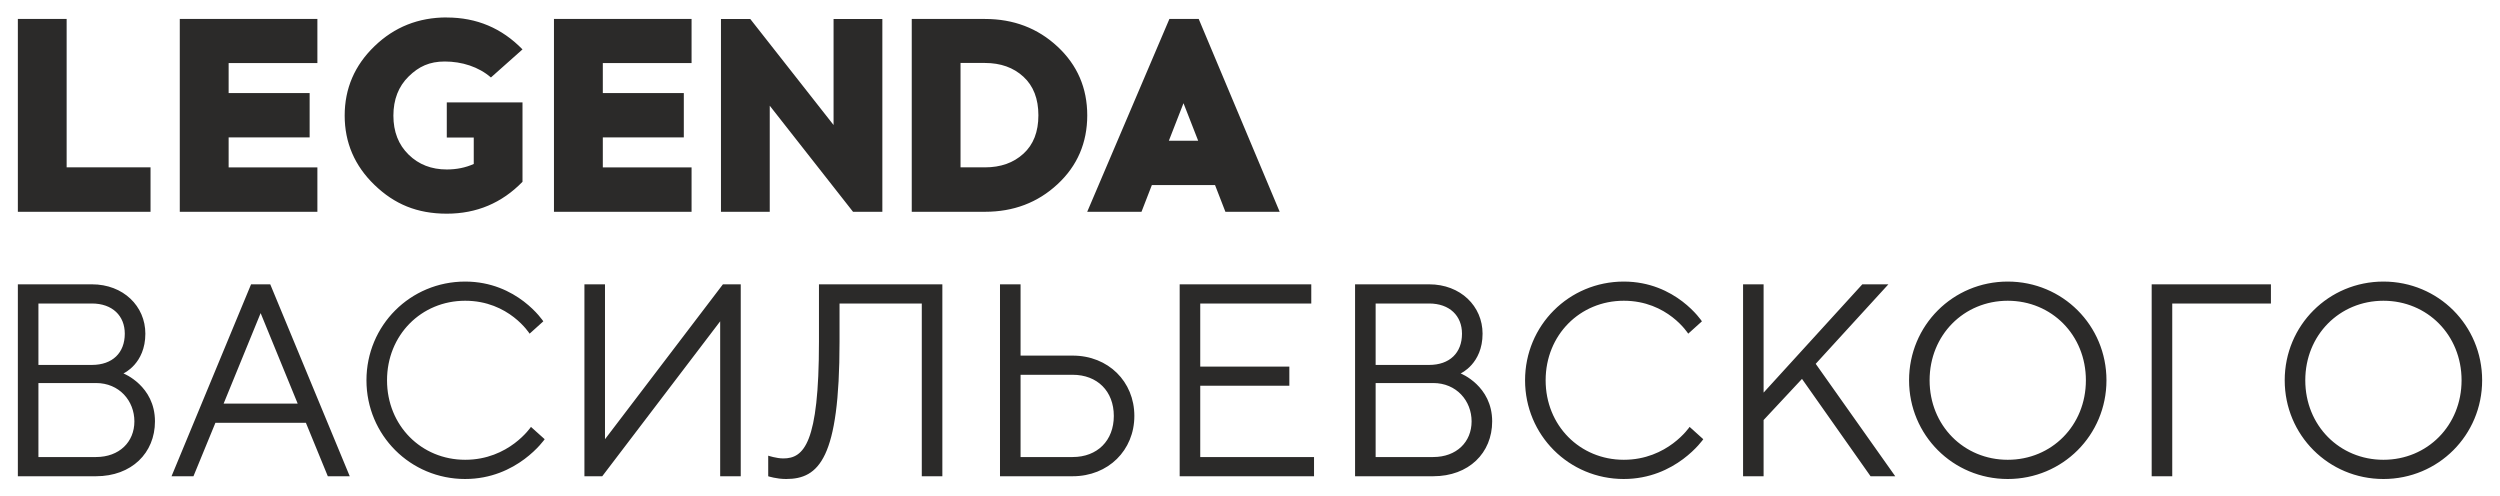
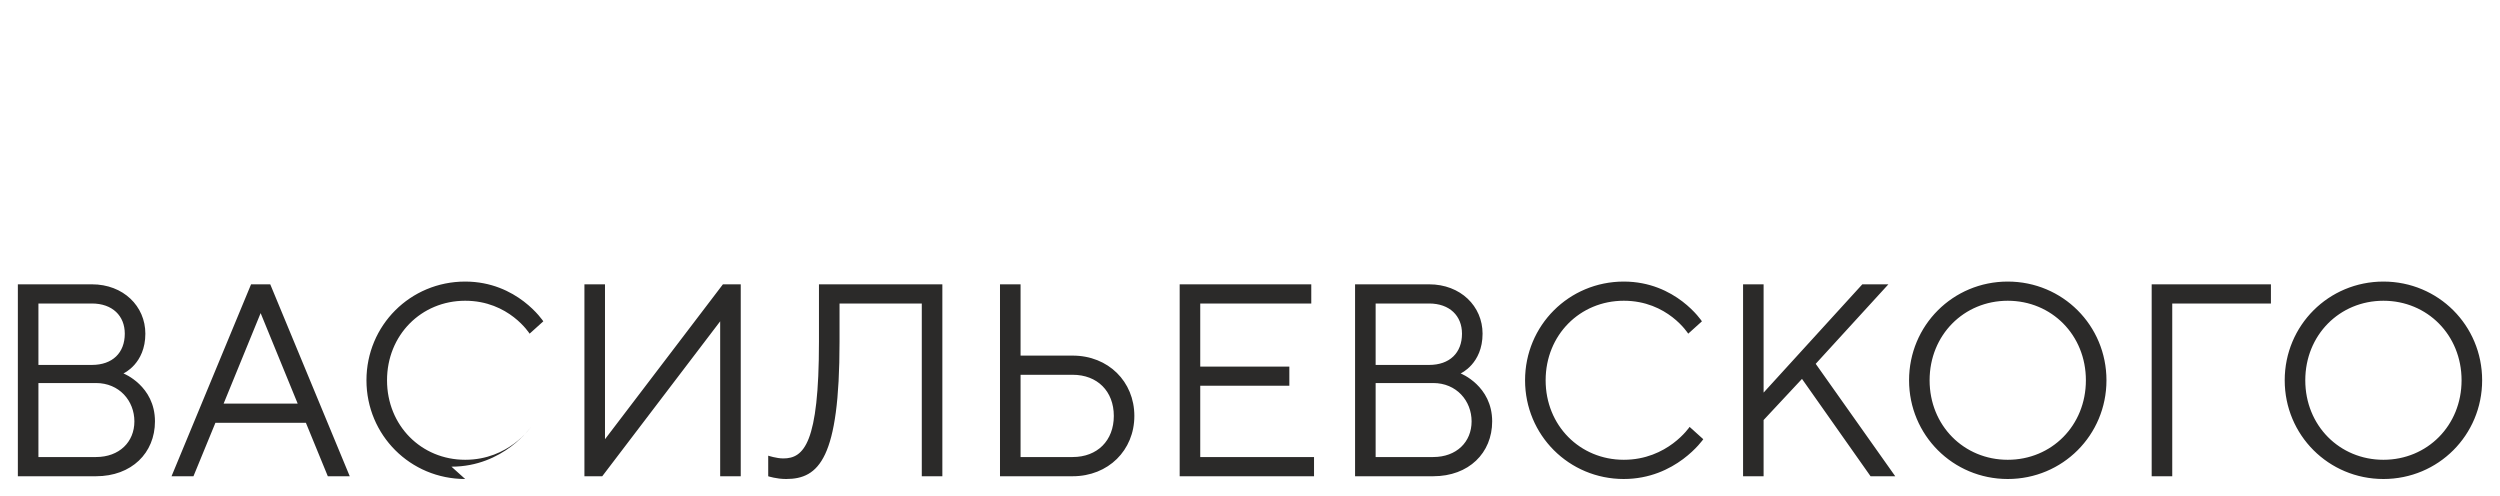
<svg xmlns="http://www.w3.org/2000/svg" xml:space="preserve" width="700px" height="139px" version="1.1" style="shape-rendering:geometricPrecision; text-rendering:geometricPrecision; image-rendering:optimizeQuality; fill-rule:evenodd; clip-rule:evenodd" viewBox="0 0 700 139">
  <defs>
    <style type="text/css">
   
    .fil0 {fill:#2B2A29;fill-rule:nonzero}
   
  </style>
  </defs>
  <g id="Слой_x0020_1">
-     <path class="fil0" d="M42.15 59.3l-37.15 0 0 -53.99 13.66 0 0 41.55 23.49 0 0 12.42 0 0.02zm280.37 -7.48l-2.9 7.48 -15.2 0 23.01 -53.99 8.21 0 22.67 53.99 -15.2 0 -2.9 -7.48 -17.69 0zm8.85 -22.9l-4.09 10.49 8.21 0 -4.1 -10.49 -0.02 0zm-76.08 -23.61l20.51 0c7.99,0 14.77,2.58 20.31,7.74 5.55,5.17 8.32,11.59 8.32,19.25 0,7.66 -2.77,14.14 -8.32,19.28 -5.54,5.15 -12.32,7.72 -20.31,7.72l-20.51 0 0 -53.99zm13.66 41.55l6.83 0c4.39,0 7.99,-1.26 10.78,-3.82 2.8,-2.55 4.19,-6.13 4.19,-10.76 0,-4.62 -1.39,-8.22 -4.19,-10.8 -2.79,-2.57 -6.39,-3.85 -10.78,-3.85l-6.83 0 0 29.22 0 0.01zm-21.89 12.44l-8.21 0 -23.32 -29.7 0 29.7 -13.66 0 0 -53.99 8.2 0 23.33 29.69 0 -29.69 13.66 0 0 53.99zm-78.27 -33.24l22.68 0 0 12.41 -22.68 0 0 8.41 24.85 0 0 12.42 -38.53 0 0 -53.99 38.53 0 0 12.34 -24.85 0 0 8.41zm-43.69 -21.16c8.36,0 15.41,2.98 21.2,8.93l-8.84 7.86c-3.43,-2.98 -8.11,-4.47 -12.93,-4.47 -4.27,0 -7.27,1.4 -10.11,4.19 -2.85,2.79 -4.27,6.47 -4.27,10.97 0,4.49 1.42,8.15 4.27,10.92 2.82,2.77 6.39,4.15 10.68,4.15 2.74,0 5.26,-0.51 7.55,-1.54l0 -7.4 -7.55 0 0 -9.84 21.2 0 0 22.23c-5.79,5.95 -12.86,8.93 -21.2,8.93 -8.33,0 -14.67,-2.68 -20.23,-8.04 -5.57,-5.37 -8.36,-11.85 -8.36,-19.43 0,-7.59 2.79,-14.07 8.36,-19.43 5.56,-5.37 12.3,-8.05 20.23,-8.05l0 0.02zm-61.08 21.16l22.68 0 0 12.41 -22.68 0 0 8.41 24.85 0 0 12.42 -38.53 0 0 -53.99 38.53 0 0 12.34 -24.85 0 0 8.41z" />
-     <path class="fil0" d="M5 133.35l0 -53.74 20.73 0c8.83,0 14.97,6.14 14.97,13.82 0,8.44 -6.14,11.13 -6.14,11.13 0,0 8.83,3.45 8.83,13.43 0,8.83 -6.53,15.36 -16.51,15.36l-21.88 0zm5.76 -5.38l16.12 0c6.53,0 10.75,-4.22 10.75,-9.98 0,-5.75 -4.22,-10.74 -10.75,-10.74l-16.12 0 0 20.72zm0 -25.79l14.97 0c5.76,0 9.21,-3.38 9.21,-8.75 0,-4.99 -3.45,-8.45 -9.21,-8.45l-14.97 0 0 17.2zm37.27 31.17l22.27 -53.74 5.37 0 22.26 53.74 -6.14 0 -6.14 -14.97 -25.33 0 -6.15 14.97 -6.14 0zm14.59 -20.35l20.73 0 -10.37 -25.33 -10.36 25.33zm67.63 21.12c-15.36,0 -27.64,-12.29 -27.64,-27.64 0,-15.36 12.28,-27.64 27.64,-27.64 14.59,0 21.88,11.13 21.88,11.13l-3.84 3.46c0,0 -5.76,-9.22 -18.04,-9.22 -12.29,0 -21.88,9.6 -21.88,22.27 0,12.67 9.59,22.26 21.88,22.26 12.28,0 18.42,-9.21 18.42,-9.21l3.84 3.45c0,0 -7.67,11.14 -22.26,11.14zm33.39 -0.77l0 -53.74 5.76 0 0 43.37 33.02 -43.37 4.99 0 0 53.74 -5.76 0 0 -43.38 -33.02 43.38 -4.99 0zm56.46 0.77c-2.69,0 -5,-0.77 -5,-0.77l0 -5.76c0,0 2.31,0.77 4.23,0.77 5.76,0 9.98,-4.22 9.98,-32.63l0 -16.12 34.55 0 0 53.74 -5.76 0 0 -48.37 -23.03 0 0 10.75c0,32.63 -5.76,38.39 -14.97,38.39zm59.9 -0.77l0 -53.74 5.76 0 0 19.96 14.59 0c9.98,0 17.27,7.29 17.27,16.89 0,9.6 -7.29,16.89 -17.27,16.89l-20.35 0zm5.76 -5.38l14.59 0c6.91,0 11.52,-4.6 11.52,-11.51 0,-6.91 -4.61,-11.52 -11.52,-11.52l-14.59 0 0 23.03zm44.55 5.38l0 -53.74 36.85 0 0 5.37 -31.09 0 0 17.66 24.95 0 0 5.37 -24.95 0 0 19.96 31.86 0 0 5.38 -37.62 0zm49.11 0l0 -53.74 20.73 0c8.83,0 14.97,6.14 14.97,13.82 0,8.44 -6.14,11.13 -6.14,11.13 0,0 8.83,3.45 8.83,13.43 0,8.83 -6.53,15.36 -16.51,15.36l-21.88 0zm5.76 -5.38l16.12 0c6.53,0 10.75,-4.22 10.75,-9.98 0,-5.75 -4.22,-10.74 -10.75,-10.74l-16.12 0 0 20.72zm0 -25.79l14.97 0c5.76,0 9.21,-3.38 9.21,-8.75 0,-4.99 -3.45,-8.45 -9.21,-8.45l-14.97 0 0 17.2zm69.48 31.94c-15.35,0 -27.64,-12.29 -27.64,-27.64 0,-15.36 12.29,-27.64 27.64,-27.64 14.59,0 21.88,11.13 21.88,11.13l-3.84 3.46c0,0 -5.76,-9.22 -18.04,-9.22 -12.28,0 -21.88,9.6 -21.88,22.27 0,12.67 9.6,22.26 21.88,22.26 12.28,0 18.43,-9.21 18.43,-9.21l3.83 3.45c0,0 -7.67,11.14 -22.26,11.14zm33.4 -0.77l0 -53.74 5.75 0 0 30.32 27.64 -30.32 7.3 0 -20.35 22.26 22.27 31.48 -6.91 0 -19.2 -27.26 -10.75 11.52 0 15.74 -5.75 0zm74.11 0.77c-15.35,0 -27.63,-12.29 -27.63,-27.64 0,-15.36 12.28,-27.64 27.63,-27.64 15.36,0 27.64,12.28 27.64,27.64 0,15.35 -12.28,27.64 -27.64,27.64zm0 -5.38c12.29,0 21.88,-9.59 21.88,-22.26 0,-12.67 -9.59,-22.27 -21.88,-22.27 -12.28,0 -21.88,9.6 -21.88,22.27 0,12.67 9.6,22.26 21.88,22.26zm40.3 4.61l0 -53.74 33.39 0 0 5.37 -27.63 0 0 48.37 -5.76 0zm64.89 0.77c-15.35,0 -27.64,-12.29 -27.64,-27.64 0,-15.36 12.29,-27.64 27.64,-27.64 15.36,0 27.64,12.28 27.64,27.64 0,15.35 -12.28,27.64 -27.64,27.64zm0 -5.38c12.28,0 21.88,-9.59 21.88,-22.26 0,-12.67 -9.6,-22.27 -21.88,-22.27 -12.28,0 -21.88,9.6 -21.88,22.27 0,12.67 9.6,22.26 21.88,22.26z" />
+     <path class="fil0" d="M5 133.35l0 -53.74 20.73 0c8.83,0 14.97,6.14 14.97,13.82 0,8.44 -6.14,11.13 -6.14,11.13 0,0 8.83,3.45 8.83,13.43 0,8.83 -6.53,15.36 -16.51,15.36l-21.88 0zm5.76 -5.38l16.12 0c6.53,0 10.75,-4.22 10.75,-9.98 0,-5.75 -4.22,-10.74 -10.75,-10.74l-16.12 0 0 20.72zm0 -25.79l14.97 0c5.76,0 9.21,-3.38 9.21,-8.75 0,-4.99 -3.45,-8.45 -9.21,-8.45l-14.97 0 0 17.2zm37.27 31.17l22.27 -53.74 5.37 0 22.26 53.74 -6.14 0 -6.14 -14.97 -25.33 0 -6.15 14.97 -6.14 0zm14.59 -20.35l20.73 0 -10.37 -25.33 -10.36 25.33zm67.63 21.12c-15.36,0 -27.64,-12.29 -27.64,-27.64 0,-15.36 12.28,-27.64 27.64,-27.64 14.59,0 21.88,11.13 21.88,11.13l-3.84 3.46c0,0 -5.76,-9.22 -18.04,-9.22 -12.29,0 -21.88,9.6 -21.88,22.27 0,12.67 9.59,22.26 21.88,22.26 12.28,0 18.42,-9.21 18.42,-9.21c0,0 -7.67,11.14 -22.26,11.14zm33.39 -0.77l0 -53.74 5.76 0 0 43.37 33.02 -43.37 4.99 0 0 53.74 -5.76 0 0 -43.38 -33.02 43.38 -4.99 0zm56.46 0.77c-2.69,0 -5,-0.77 -5,-0.77l0 -5.76c0,0 2.31,0.77 4.23,0.77 5.76,0 9.98,-4.22 9.98,-32.63l0 -16.12 34.55 0 0 53.74 -5.76 0 0 -48.37 -23.03 0 0 10.75c0,32.63 -5.76,38.39 -14.97,38.39zm59.9 -0.77l0 -53.74 5.76 0 0 19.96 14.59 0c9.98,0 17.27,7.29 17.27,16.89 0,9.6 -7.29,16.89 -17.27,16.89l-20.35 0zm5.76 -5.38l14.59 0c6.91,0 11.52,-4.6 11.52,-11.51 0,-6.91 -4.61,-11.52 -11.52,-11.52l-14.59 0 0 23.03zm44.55 5.38l0 -53.74 36.85 0 0 5.37 -31.09 0 0 17.66 24.95 0 0 5.37 -24.95 0 0 19.96 31.86 0 0 5.38 -37.62 0zm49.11 0l0 -53.74 20.73 0c8.83,0 14.97,6.14 14.97,13.82 0,8.44 -6.14,11.13 -6.14,11.13 0,0 8.83,3.45 8.83,13.43 0,8.83 -6.53,15.36 -16.51,15.36l-21.88 0zm5.76 -5.38l16.12 0c6.53,0 10.75,-4.22 10.75,-9.98 0,-5.75 -4.22,-10.74 -10.75,-10.74l-16.12 0 0 20.72zm0 -25.79l14.97 0c5.76,0 9.21,-3.38 9.21,-8.75 0,-4.99 -3.45,-8.45 -9.21,-8.45l-14.97 0 0 17.2zm69.48 31.94c-15.35,0 -27.64,-12.29 -27.64,-27.64 0,-15.36 12.29,-27.64 27.64,-27.64 14.59,0 21.88,11.13 21.88,11.13l-3.84 3.46c0,0 -5.76,-9.22 -18.04,-9.22 -12.28,0 -21.88,9.6 -21.88,22.27 0,12.67 9.6,22.26 21.88,22.26 12.28,0 18.43,-9.21 18.43,-9.21l3.83 3.45c0,0 -7.67,11.14 -22.26,11.14zm33.4 -0.77l0 -53.74 5.75 0 0 30.32 27.64 -30.32 7.3 0 -20.35 22.26 22.27 31.48 -6.91 0 -19.2 -27.26 -10.75 11.52 0 15.74 -5.75 0zm74.11 0.77c-15.35,0 -27.63,-12.29 -27.63,-27.64 0,-15.36 12.28,-27.64 27.63,-27.64 15.36,0 27.64,12.28 27.64,27.64 0,15.35 -12.28,27.64 -27.64,27.64zm0 -5.38c12.29,0 21.88,-9.59 21.88,-22.26 0,-12.67 -9.59,-22.27 -21.88,-22.27 -12.28,0 -21.88,9.6 -21.88,22.27 0,12.67 9.6,22.26 21.88,22.26zm40.3 4.61l0 -53.74 33.39 0 0 5.37 -27.63 0 0 48.37 -5.76 0zm64.89 0.77c-15.35,0 -27.64,-12.29 -27.64,-27.64 0,-15.36 12.29,-27.64 27.64,-27.64 15.36,0 27.64,12.28 27.64,27.64 0,15.35 -12.28,27.64 -27.64,27.64zm0 -5.38c12.28,0 21.88,-9.59 21.88,-22.26 0,-12.67 -9.6,-22.27 -21.88,-22.27 -12.28,0 -21.88,9.6 -21.88,22.27 0,12.67 9.6,22.26 21.88,22.26z" />
  </g>
</svg>